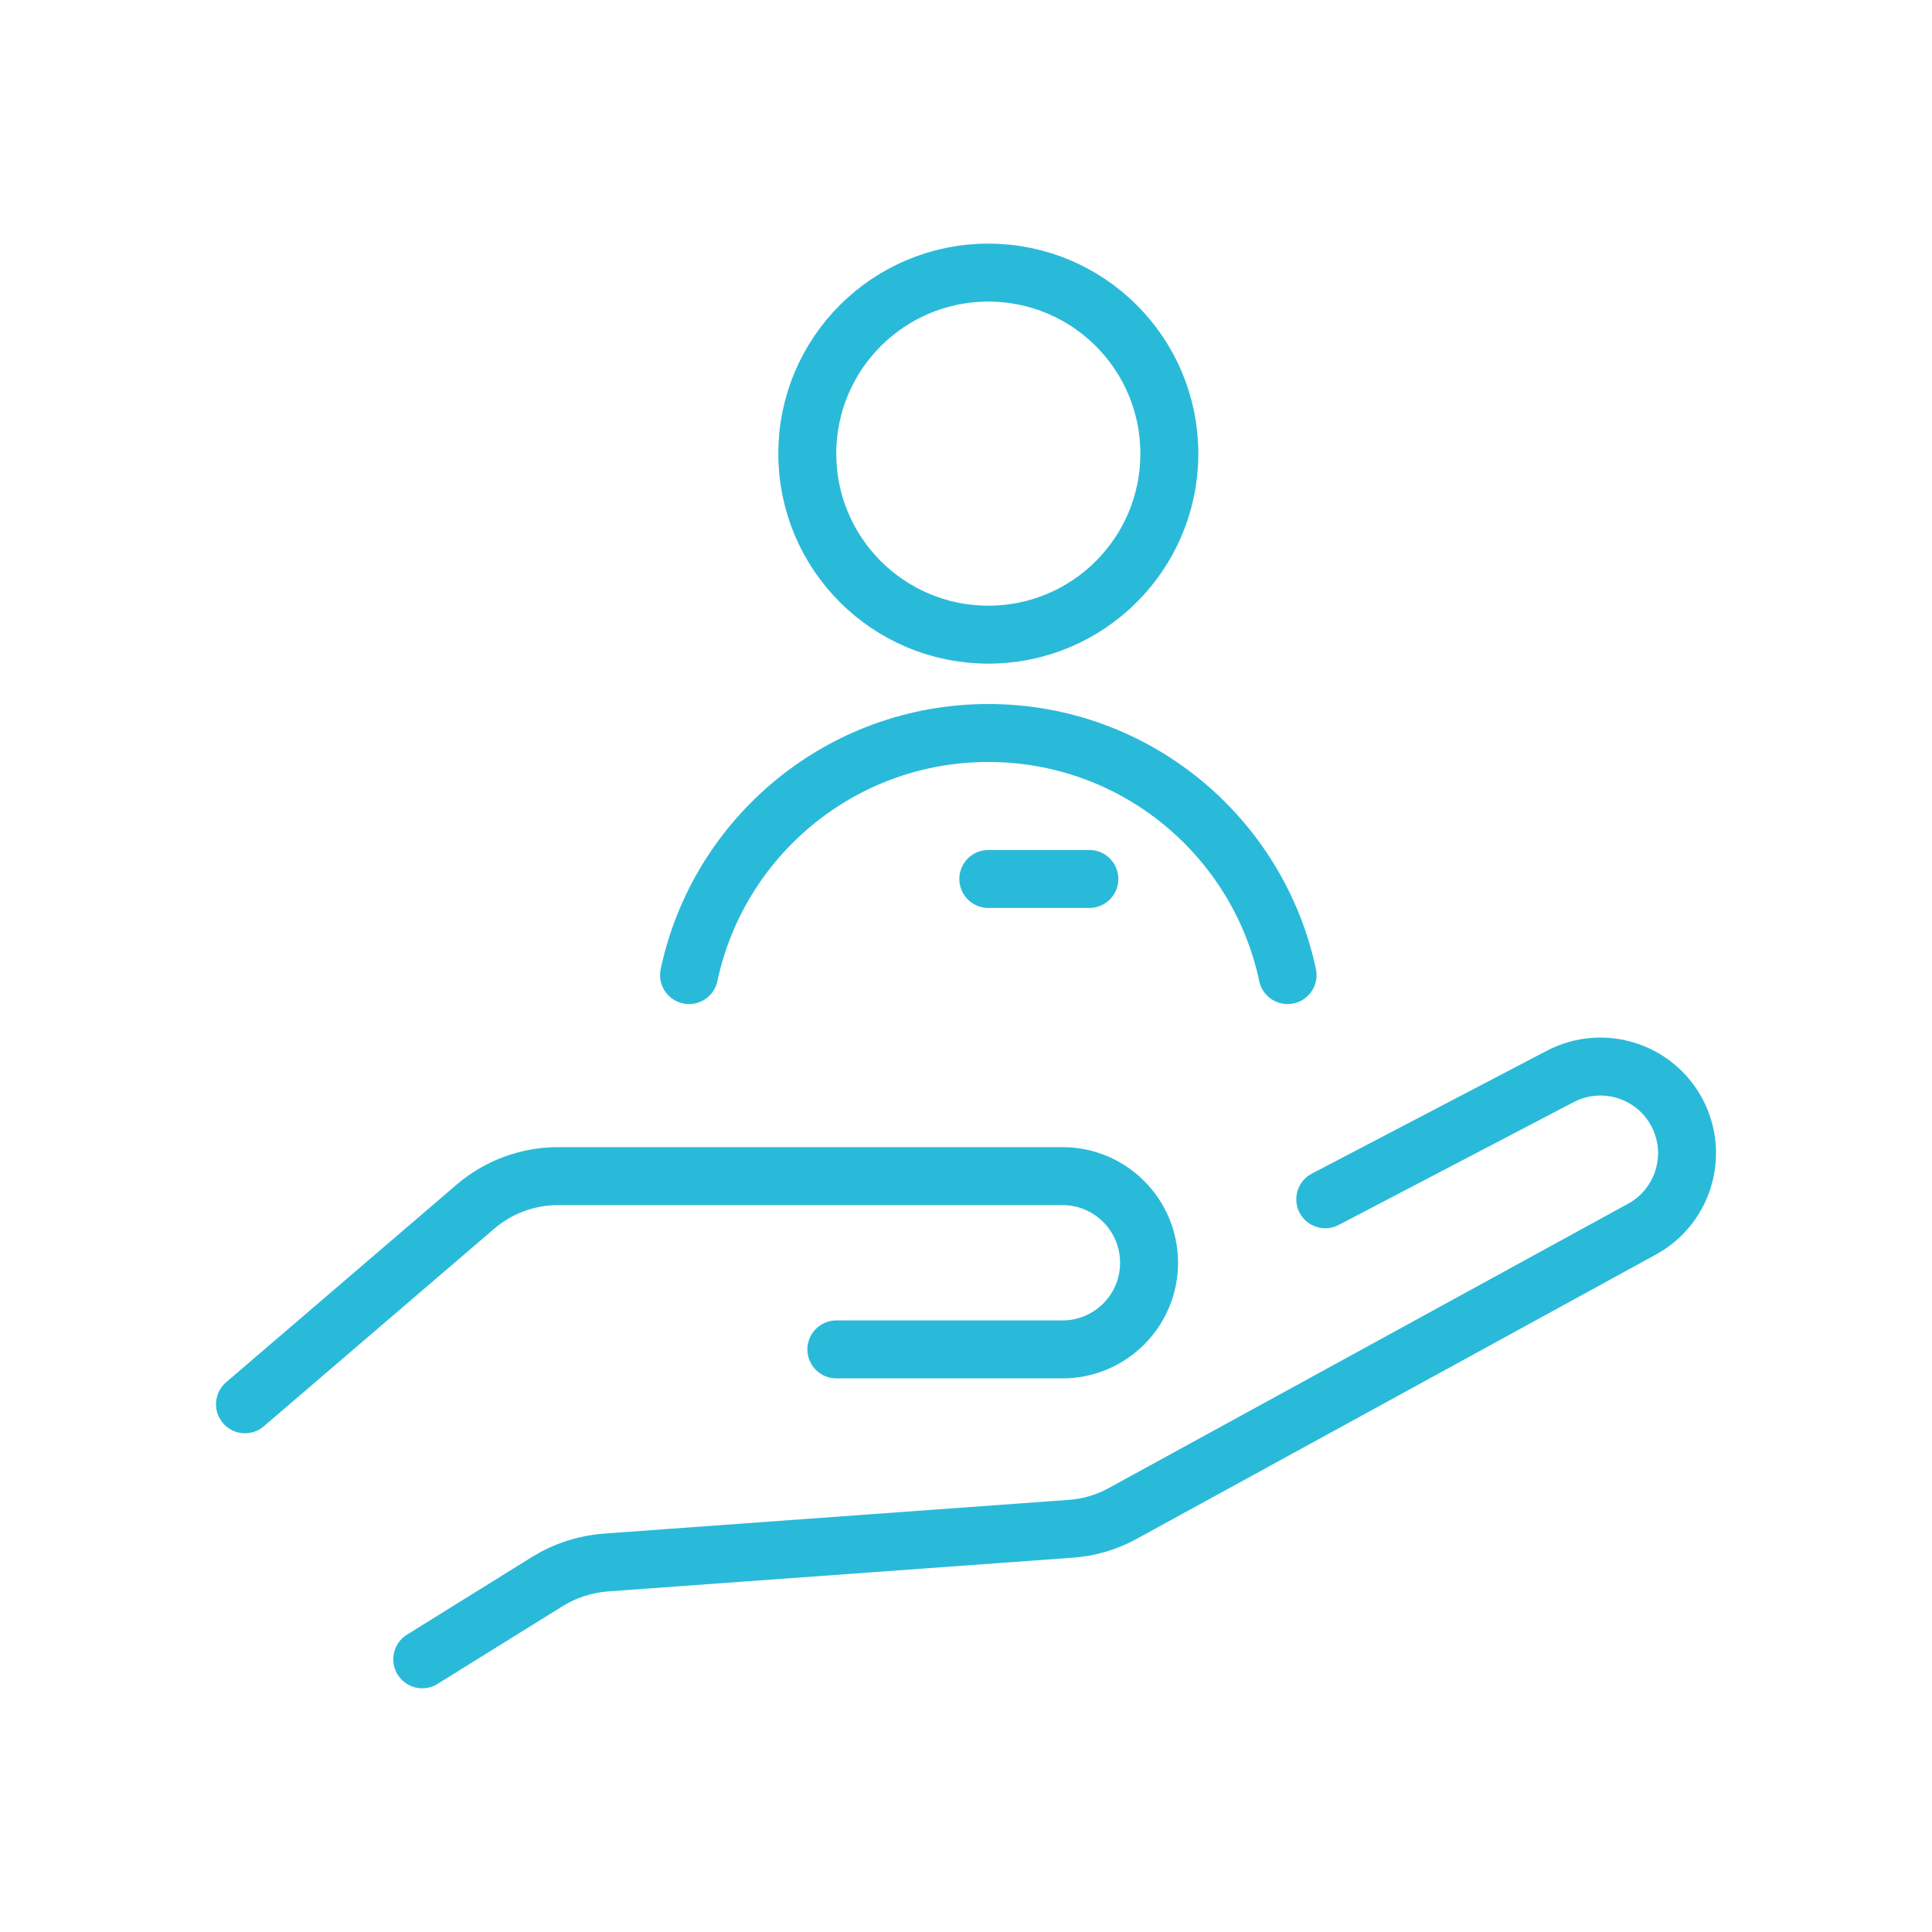
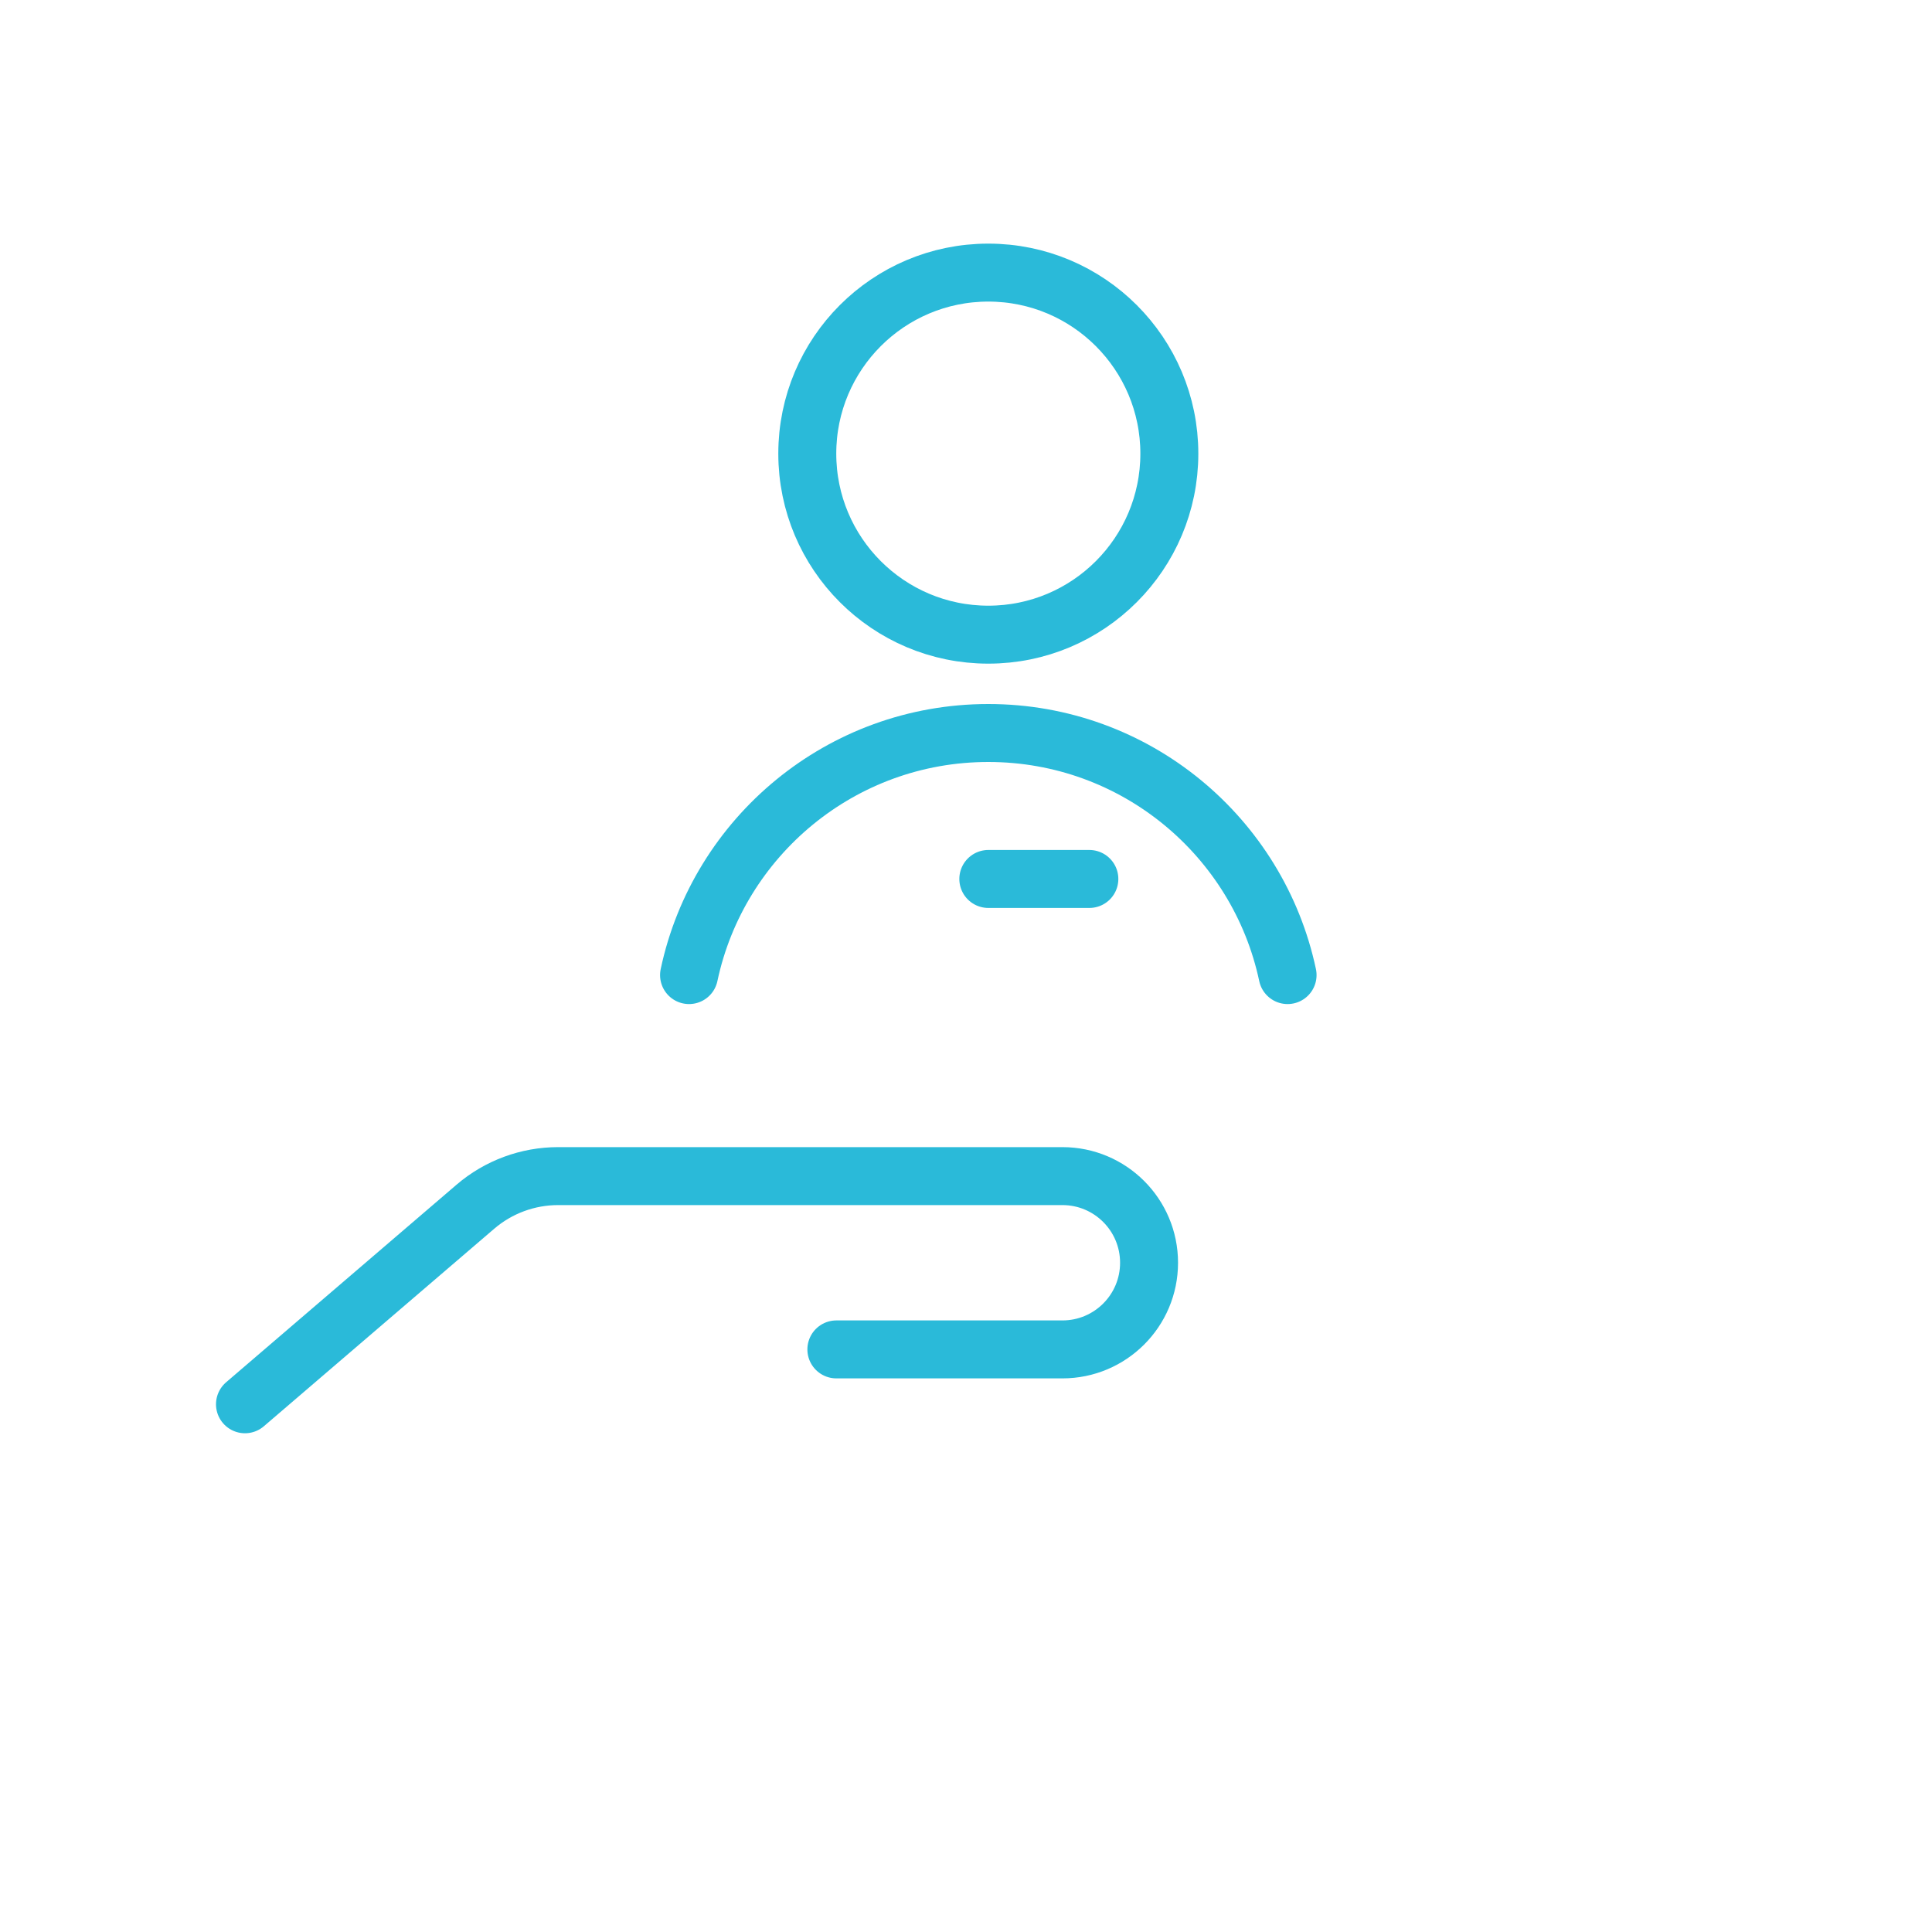
<svg xmlns="http://www.w3.org/2000/svg" id="Layer_1" data-name="Layer 1" viewBox="0 0 200 200">
  <defs>
    <style>
      .cls-1 {
        fill: none;
        stroke: #2abad9;
        stroke-linecap: round;
        stroke-linejoin: round;
        stroke-width: 6px;
      }
    </style>
  </defs>
  <path class="cls-1" d="m86.58,139.69h23.4c4.95,0,8.97-4.01,8.97-8.97h0c0-4.95-4.01-8.97-8.97-8.97h-52.2c-3.14,0-6.18,1.12-8.57,3.17l-23.85,20.45" />
-   <path class="cls-1" d="m137.19,124.15l24.33-12.72c4.39-2.29,9.8-.6,12.1,3.79h0c2.29,4.39.6,9.8-3.79,12.1l-53.62,29.36c-1.66.91-3.49,1.45-5.38,1.58l-48.11,3.49c-2.14.16-4.21.83-6.04,1.96l-12.97,8.06" />
  <g>
    <circle class="cls-1" cx="102.31" cy="46.96" r="18.74" />
    <path class="cls-1" d="m133.29,100.94c-3.04-14.32-15.75-25.06-30.98-25.06s-27.94,10.74-30.98,25.06" />
    <line class="cls-1" x1="102.31" y1="90.99" x2="112.77" y2="90.99" />
  </g>
</svg>